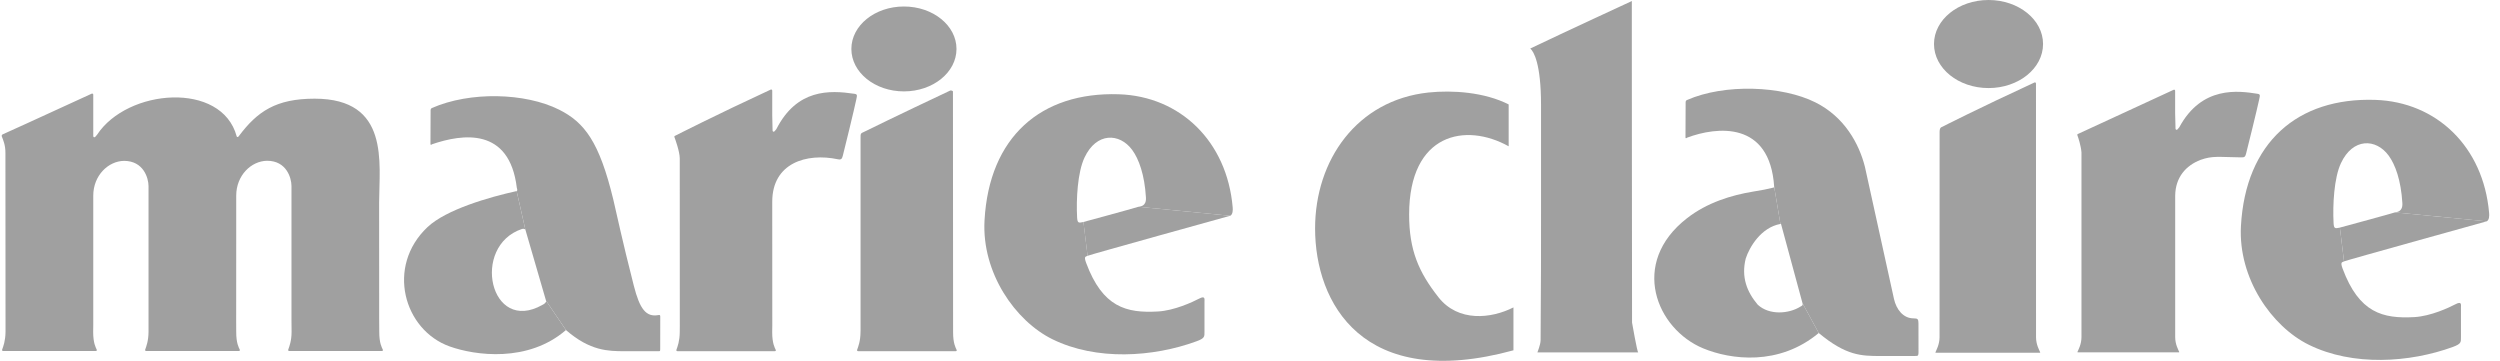
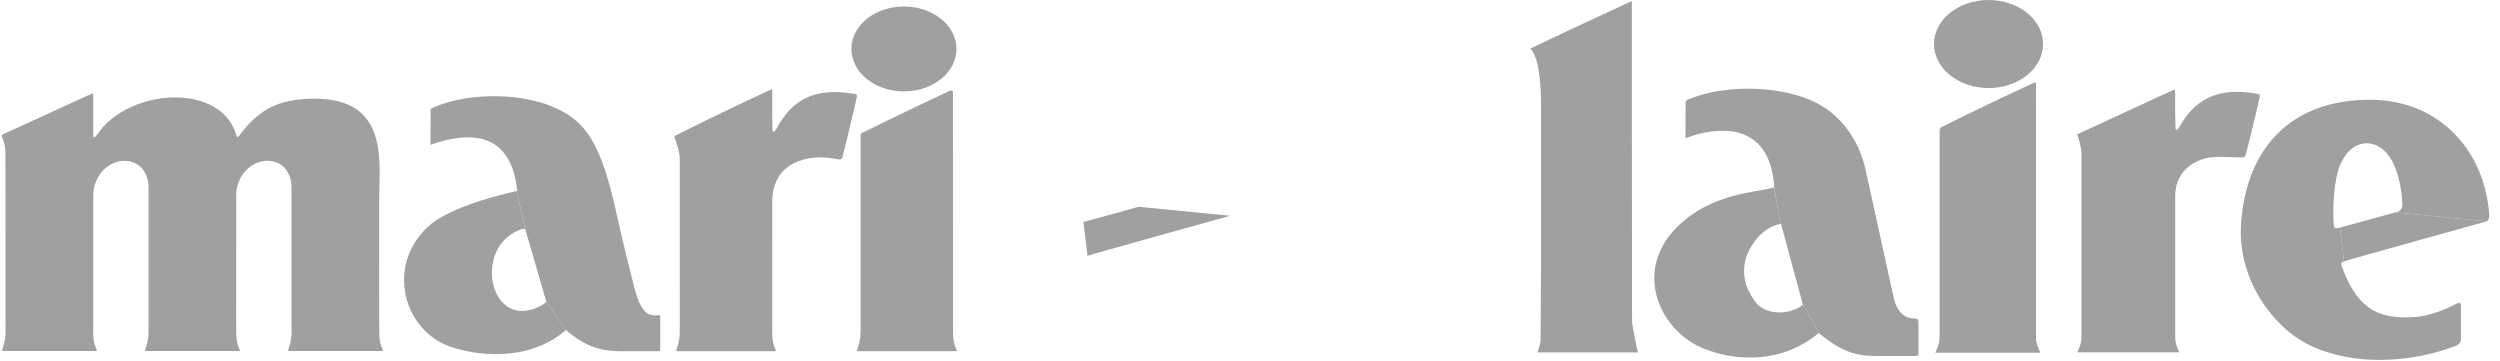
<svg xmlns="http://www.w3.org/2000/svg" width="194" height="28" viewBox="0 0 194 28" fill="none">
  <path d="M42.371 23.331L40.765 17.804L40.091 14.827C40.19 14.802 40.109 14.603 40.105 14.573C39.534 9.854 35.891 10.384 33.525 11.195C33.525 11.195 33.4 11.312 33.404 11.158C33.411 10.966 33.415 9.054 33.415 8.538C33.415 8.417 33.522 8.38 33.522 8.38C36.476 7.083 40.754 7.193 43.385 8.509C45.359 9.5 46.509 10.999 47.596 15.502C47.894 16.747 48.237 18.46 49.187 22.181C49.644 23.968 50.127 24.635 51.11 24.447C51.232 24.425 51.236 24.488 51.236 24.594C51.232 25.442 51.232 26.86 51.232 26.96C51.232 27.254 51.232 27.254 51.133 27.251C51.007 27.247 48.413 27.254 48.413 27.254C47.231 27.247 45.79 27.247 43.919 25.611L42.371 23.331Z" fill="#A0A0A0" />
  <path d="M42.371 23.331C42.416 23.463 42.224 23.596 42.099 23.655C38.013 25.98 36.528 19.094 40.507 17.767C40.669 17.723 40.765 17.804 40.765 17.804L40.091 14.827C37.965 15.295 34.623 16.257 33.175 17.623C29.937 20.681 31.333 25.607 34.889 26.882C36.874 27.593 40.978 28.157 43.919 25.611L42.371 23.331Z" fill="#A0A0A0" />
  <path d="M70.145 7.092C72.396 7.092 74.224 5.618 74.224 3.798C74.224 1.978 72.396 0.504 70.145 0.504C67.89 0.504 66.066 1.978 66.066 3.798C66.066 5.618 67.89 7.092 70.145 7.092Z" fill="#A0A0A0" />
-   <path d="M88.347 16.047C88.472 16.014 88.966 16.025 88.925 15.329C88.819 13.553 88.376 12.341 87.857 11.633C86.877 10.303 85.083 10.255 84.158 12.227C83.616 13.376 83.509 15.469 83.583 16.865C83.609 17.3 83.679 17.322 84.077 17.226L84.397 19.853C84.257 19.927 84.084 19.864 84.287 20.406C85.565 23.843 87.4 24.311 89.854 24.171C91.125 24.101 92.547 23.438 93.048 23.176C93.545 22.911 93.468 23.228 93.468 23.416V25.741C93.468 26.116 93.501 26.249 92.838 26.488C89.485 27.715 85.083 28.006 81.664 26.323C78.79 24.908 76.174 21.176 76.399 17.105C76.756 10.624 80.783 7.12 86.822 7.315C91.578 7.47 95.214 10.959 95.656 16.088C95.675 16.301 95.671 16.629 95.469 16.744L88.347 16.047Z" fill="#A0A0A0" />
  <path d="M88.343 16.046C87.503 16.301 84.073 17.225 84.073 17.225L84.394 19.852C84.53 19.775 95.465 16.743 95.465 16.743L88.343 16.046Z" fill="#A0A0A0" />
  <path d="M29.431 25.75C29.428 26.638 29.634 26.977 29.704 27.125C29.763 27.257 29.586 27.239 29.586 27.239H28.208H22.464C22.464 27.239 22.325 27.246 22.369 27.125C22.453 26.885 22.627 26.454 22.627 25.75L22.619 24.829V16.075V14.428C22.616 13.809 22.232 12.479 20.733 12.476C19.491 12.487 18.334 13.614 18.331 15.176V18.444L18.327 24.965C18.327 24.965 18.331 25.717 18.331 25.75C18.327 26.638 18.533 26.977 18.603 27.125C18.662 27.257 18.485 27.239 18.485 27.239H17.111H11.364C11.364 27.239 11.224 27.246 11.268 27.125C11.353 26.885 11.522 26.454 11.526 25.75V25.26V16.086V14.44C11.522 13.817 11.139 12.491 9.636 12.483C8.398 12.494 7.237 13.622 7.237 15.184V16.027V25.224L7.23 25.75C7.23 26.638 7.436 26.977 7.503 27.125C7.562 27.257 7.388 27.239 7.388 27.239H6.01H0.267C0.267 27.239 0.123 27.246 0.167 27.125C0.256 26.885 0.421 26.454 0.429 25.75V25.131C0.429 22.843 0.425 12.796 0.421 11.871C0.429 11.267 0.237 10.836 0.145 10.601C0.09 10.479 0.211 10.424 0.211 10.424C0.211 10.424 2.831 9.248 7.123 7.266C7.167 7.248 7.241 7.274 7.237 7.351V9.079V10.564C7.237 10.645 7.326 10.689 7.392 10.619C7.429 10.582 7.473 10.523 7.532 10.457C9.886 6.868 17.214 6.286 18.367 10.582C18.39 10.656 18.471 10.648 18.519 10.582C19.97 8.637 21.425 7.657 24.417 7.657C30.268 7.657 29.424 12.645 29.42 15.718L29.424 24.829L29.431 25.75Z" fill="#A0A0A0" />
  <path d="M59.923 25.766C59.919 26.65 60.126 26.993 60.192 27.14C60.254 27.273 60.078 27.254 60.078 27.254H58.335H52.591C52.591 27.254 52.447 27.258 52.492 27.14C52.576 26.897 52.746 26.469 52.749 25.766L52.753 25.235C52.753 22.955 52.749 13.217 52.749 12.292C52.749 11.777 52.403 10.815 52.337 10.642C52.293 10.55 52.436 10.513 52.436 10.513C52.436 10.513 55.538 8.929 59.812 6.95C59.856 6.932 59.926 6.957 59.926 7.035V8.958C59.926 9.216 59.952 10.023 59.952 10.13C59.952 10.214 60.041 10.258 60.103 10.188C60.14 10.148 60.188 10.093 60.243 10.023C61.839 6.891 64.373 6.991 66.3 7.278C66.547 7.315 66.514 7.396 66.448 7.72C66.323 8.339 65.471 11.843 65.398 12.101C65.339 12.318 65.28 12.414 65.018 12.359C62.598 11.85 59.926 12.639 59.926 15.656V16.091C59.926 18.29 59.926 23.669 59.93 25.239L59.923 25.766Z" fill="#A0A0A0" />
  <path d="M73.96 25.765C73.956 26.649 74.163 26.992 74.229 27.14C74.292 27.272 74.115 27.254 74.115 27.254H72.361H66.617C66.617 27.254 66.474 27.261 66.514 27.14C66.603 26.896 66.772 26.469 66.776 25.765L66.779 25.662V10.726C66.779 10.357 66.779 10.354 67.041 10.236C67.177 10.173 67.129 10.195 67.129 10.195C67.129 10.195 69.605 8.972 73.735 7.027C73.779 7.005 73.953 7.034 73.949 7.112C73.949 7.701 73.956 24.111 73.96 25.695V25.765Z" fill="#A0A0A0" />
-   <path d="M117.444 23.854C115.723 24.73 113.155 25.014 111.623 23.065C110.097 21.123 109.346 19.425 109.349 16.643C109.353 10.321 113.741 9.492 117.072 11.353V8.103C115.193 7.149 112.713 6.983 110.849 7.179C105.297 7.772 102.054 12.425 102.051 17.719C102.047 23.489 105.731 30.393 117.444 27.184V23.854Z" fill="#A0A0A0" />
  <path d="M126.647 25.034C126.647 25.034 126.621 -0.049 126.632 0.08C126.632 0.08 121.456 2.471 118.748 3.765C119.017 3.986 119.584 4.951 119.584 8.13V16.181C119.588 18.483 119.584 22.897 119.551 26.39C119.547 26.773 119.304 27.307 119.304 27.344H127.126C127.048 27.344 126.647 25.034 126.647 25.034Z" fill="#A0A0A0" />
  <path d="M139.878 23.538C139.922 23.678 139.849 23.722 139.72 23.788C138.828 24.356 137.299 24.481 136.4 23.645C135.553 22.642 135.111 21.497 135.468 20.064C135.752 19.183 136.654 17.647 138.161 17.378L137.678 14.497C137.682 14.548 137.678 14.544 137.527 14.578C137.071 14.692 136.827 14.736 136.035 14.869C134.366 15.145 132.48 15.712 130.91 16.936C126.434 20.414 128.534 25.531 132.17 27.034C134.293 27.911 138.04 28.423 141.134 25.84L139.878 23.538Z" fill="#A0A0A0" />
  <path d="M139.876 23.537L138.214 17.403C138.214 17.403 138.214 17.359 138.159 17.377L137.676 14.496C137.344 9.349 133.211 9.825 130.915 10.683C130.915 10.683 130.786 10.805 130.794 10.642C130.797 10.444 130.805 8.458 130.805 7.923C130.801 7.794 130.912 7.761 130.912 7.761C133.833 6.479 138.299 6.652 140.878 7.946C143.14 9.077 144.264 11.155 144.717 12.941C144.717 12.941 146.747 22.204 146.975 23.206C147.159 24.009 147.683 24.709 148.5 24.705C148.825 24.705 148.869 24.768 148.873 25.103C148.876 25.914 148.88 27.163 148.876 27.336C148.873 27.546 148.858 27.623 148.699 27.623C148.571 27.623 145.892 27.627 145.892 27.627C144.451 27.62 143.265 27.616 141.132 25.84L139.876 23.537Z" fill="#A0A0A0" />
  <path d="M154.311 6.834C156.647 6.834 158.541 5.305 158.541 3.415C158.541 1.529 156.647 0 154.311 0C151.972 0 150.078 1.529 150.078 3.415C150.078 5.305 151.972 6.834 154.311 6.834Z" fill="#A0A0A0" />
  <path d="M157.996 25.765V26.167C157.996 26.749 158.257 27.188 158.32 27.342C158.324 27.361 158.301 27.372 158.301 27.372H156.308H150.207C150.207 27.372 150.181 27.361 150.189 27.342C150.244 27.199 150.509 26.742 150.509 26.167V25.732C150.509 23.356 150.513 11.684 150.513 10.233C150.513 9.875 150.679 9.86 150.679 9.86C150.679 9.86 153.416 8.46 157.874 6.401C157.918 6.379 157.996 6.405 157.992 6.486C157.992 7.101 157.996 24.122 157.996 25.765Z" fill="#A0A0A0" />
  <path d="M173.901 12.212C172.14 12.187 171.698 12.076 170.77 12.404C169.613 12.846 168.817 13.767 168.795 15.171V16.022V25.778V26.168C168.795 26.736 169.049 27.163 169.108 27.314C169.115 27.329 169.093 27.34 169.093 27.34H167.159H161.227C161.227 27.34 161.205 27.329 161.209 27.311C161.264 27.174 161.522 26.728 161.522 26.168V25.748V11.825C161.482 11.299 161.268 10.661 161.205 10.495C161.161 10.403 161.305 10.37 161.305 10.37C161.305 10.37 164.344 8.963 168.677 6.966C168.717 6.944 168.795 6.97 168.791 7.051V8.793C168.791 9.051 168.821 9.873 168.821 9.983C168.821 10.064 168.909 10.108 168.975 10.039C169.012 9.998 169.056 9.943 169.115 9.873C170.862 6.638 173.713 7.047 175.165 7.275C175.416 7.312 175.379 7.393 175.312 7.721C175.183 8.347 174.362 11.689 174.288 11.951C174.225 12.172 174.17 12.22 173.901 12.212Z" fill="#A0A0A0" />
  <path d="M185.849 16.483C185.971 16.446 186.465 16.457 186.424 15.761C186.317 13.985 185.875 12.776 185.356 12.069C184.375 10.735 182.581 10.687 181.657 12.662C181.119 13.808 181.012 15.904 181.085 17.297C181.108 17.732 181.181 17.754 181.575 17.662L181.896 20.285C181.76 20.362 181.583 20.3 181.785 20.841C183.064 24.279 184.902 24.743 187.352 24.607C188.624 24.537 190.046 23.87 190.547 23.608C191.048 23.343 190.97 23.663 190.97 23.851V26.176C190.97 26.548 191 26.681 190.34 26.924C186.984 28.147 182.581 28.438 179.166 26.755C176.292 25.343 173.676 21.608 173.897 17.54C174.255 11.056 178.285 7.552 184.32 7.751C189.08 7.906 192.713 11.391 193.155 16.52C193.174 16.733 193.174 17.061 192.971 17.175L185.849 16.483Z" fill="#A0A0A0" />
  <path d="M185.849 16.482C185.009 16.733 181.575 17.661 181.575 17.661L181.896 20.284C182.032 20.211 192.971 17.175 192.971 17.175L185.849 16.482Z" fill="#A0A0A0" />
</svg>